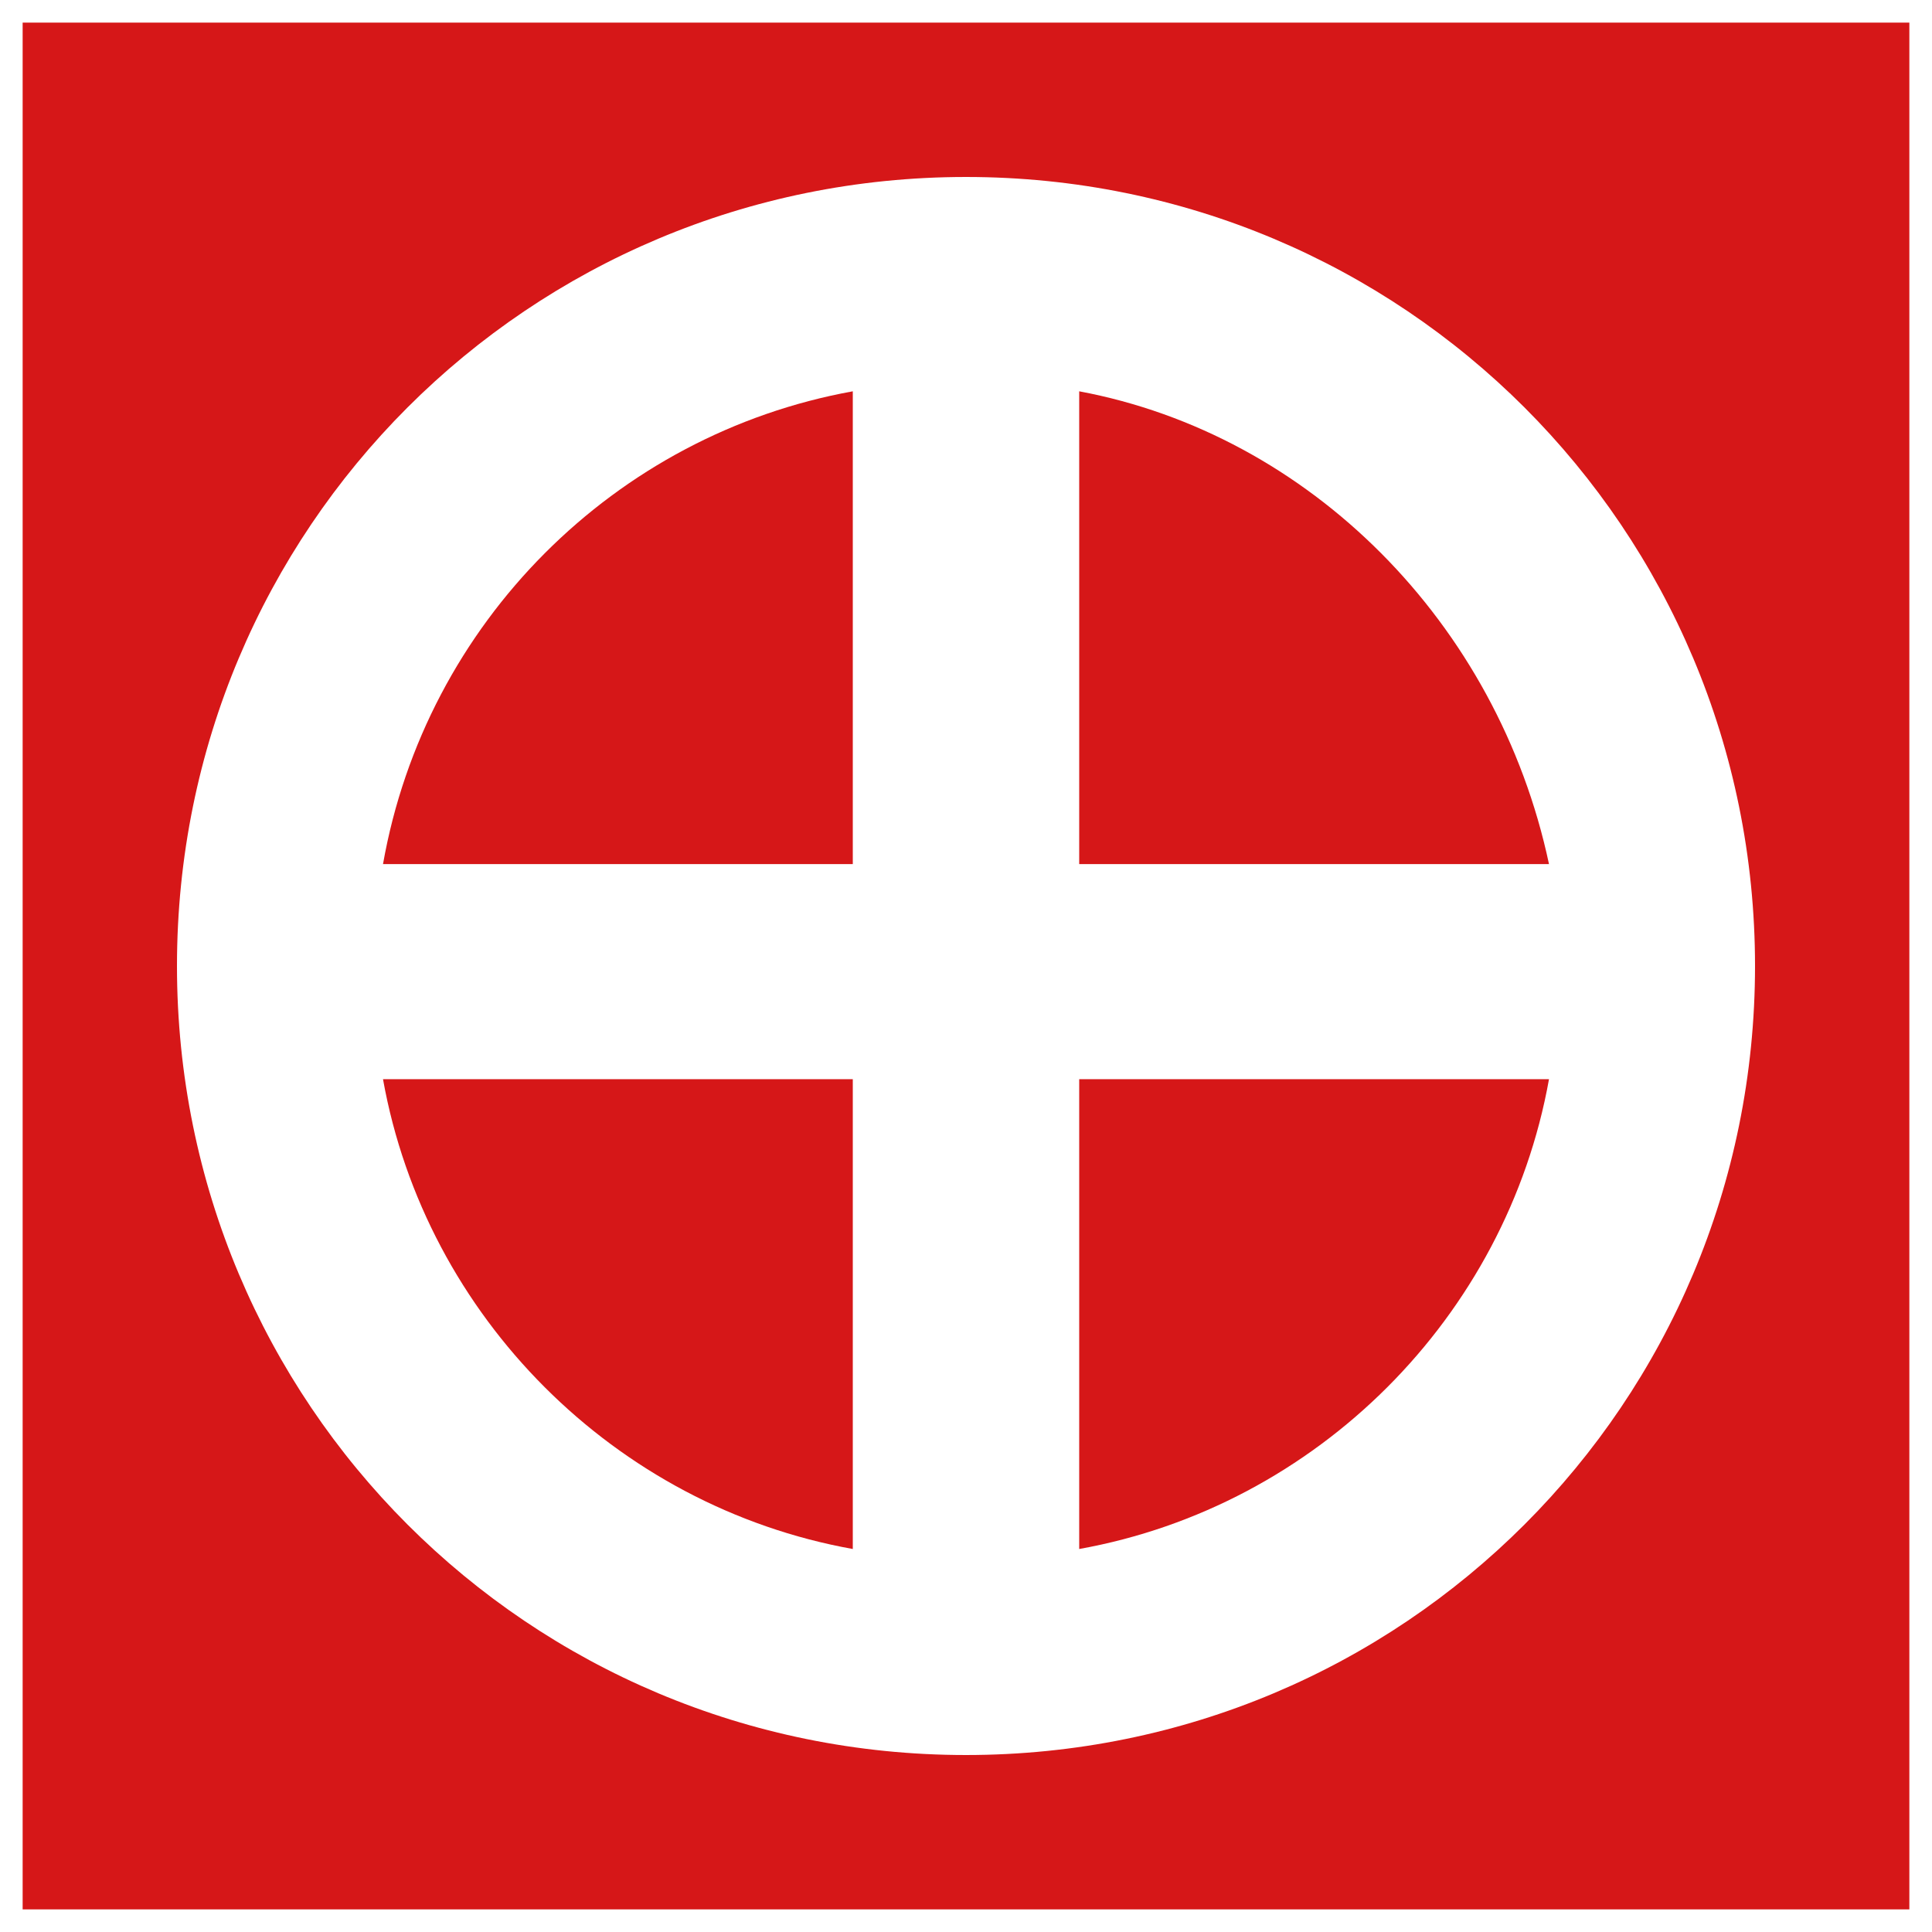
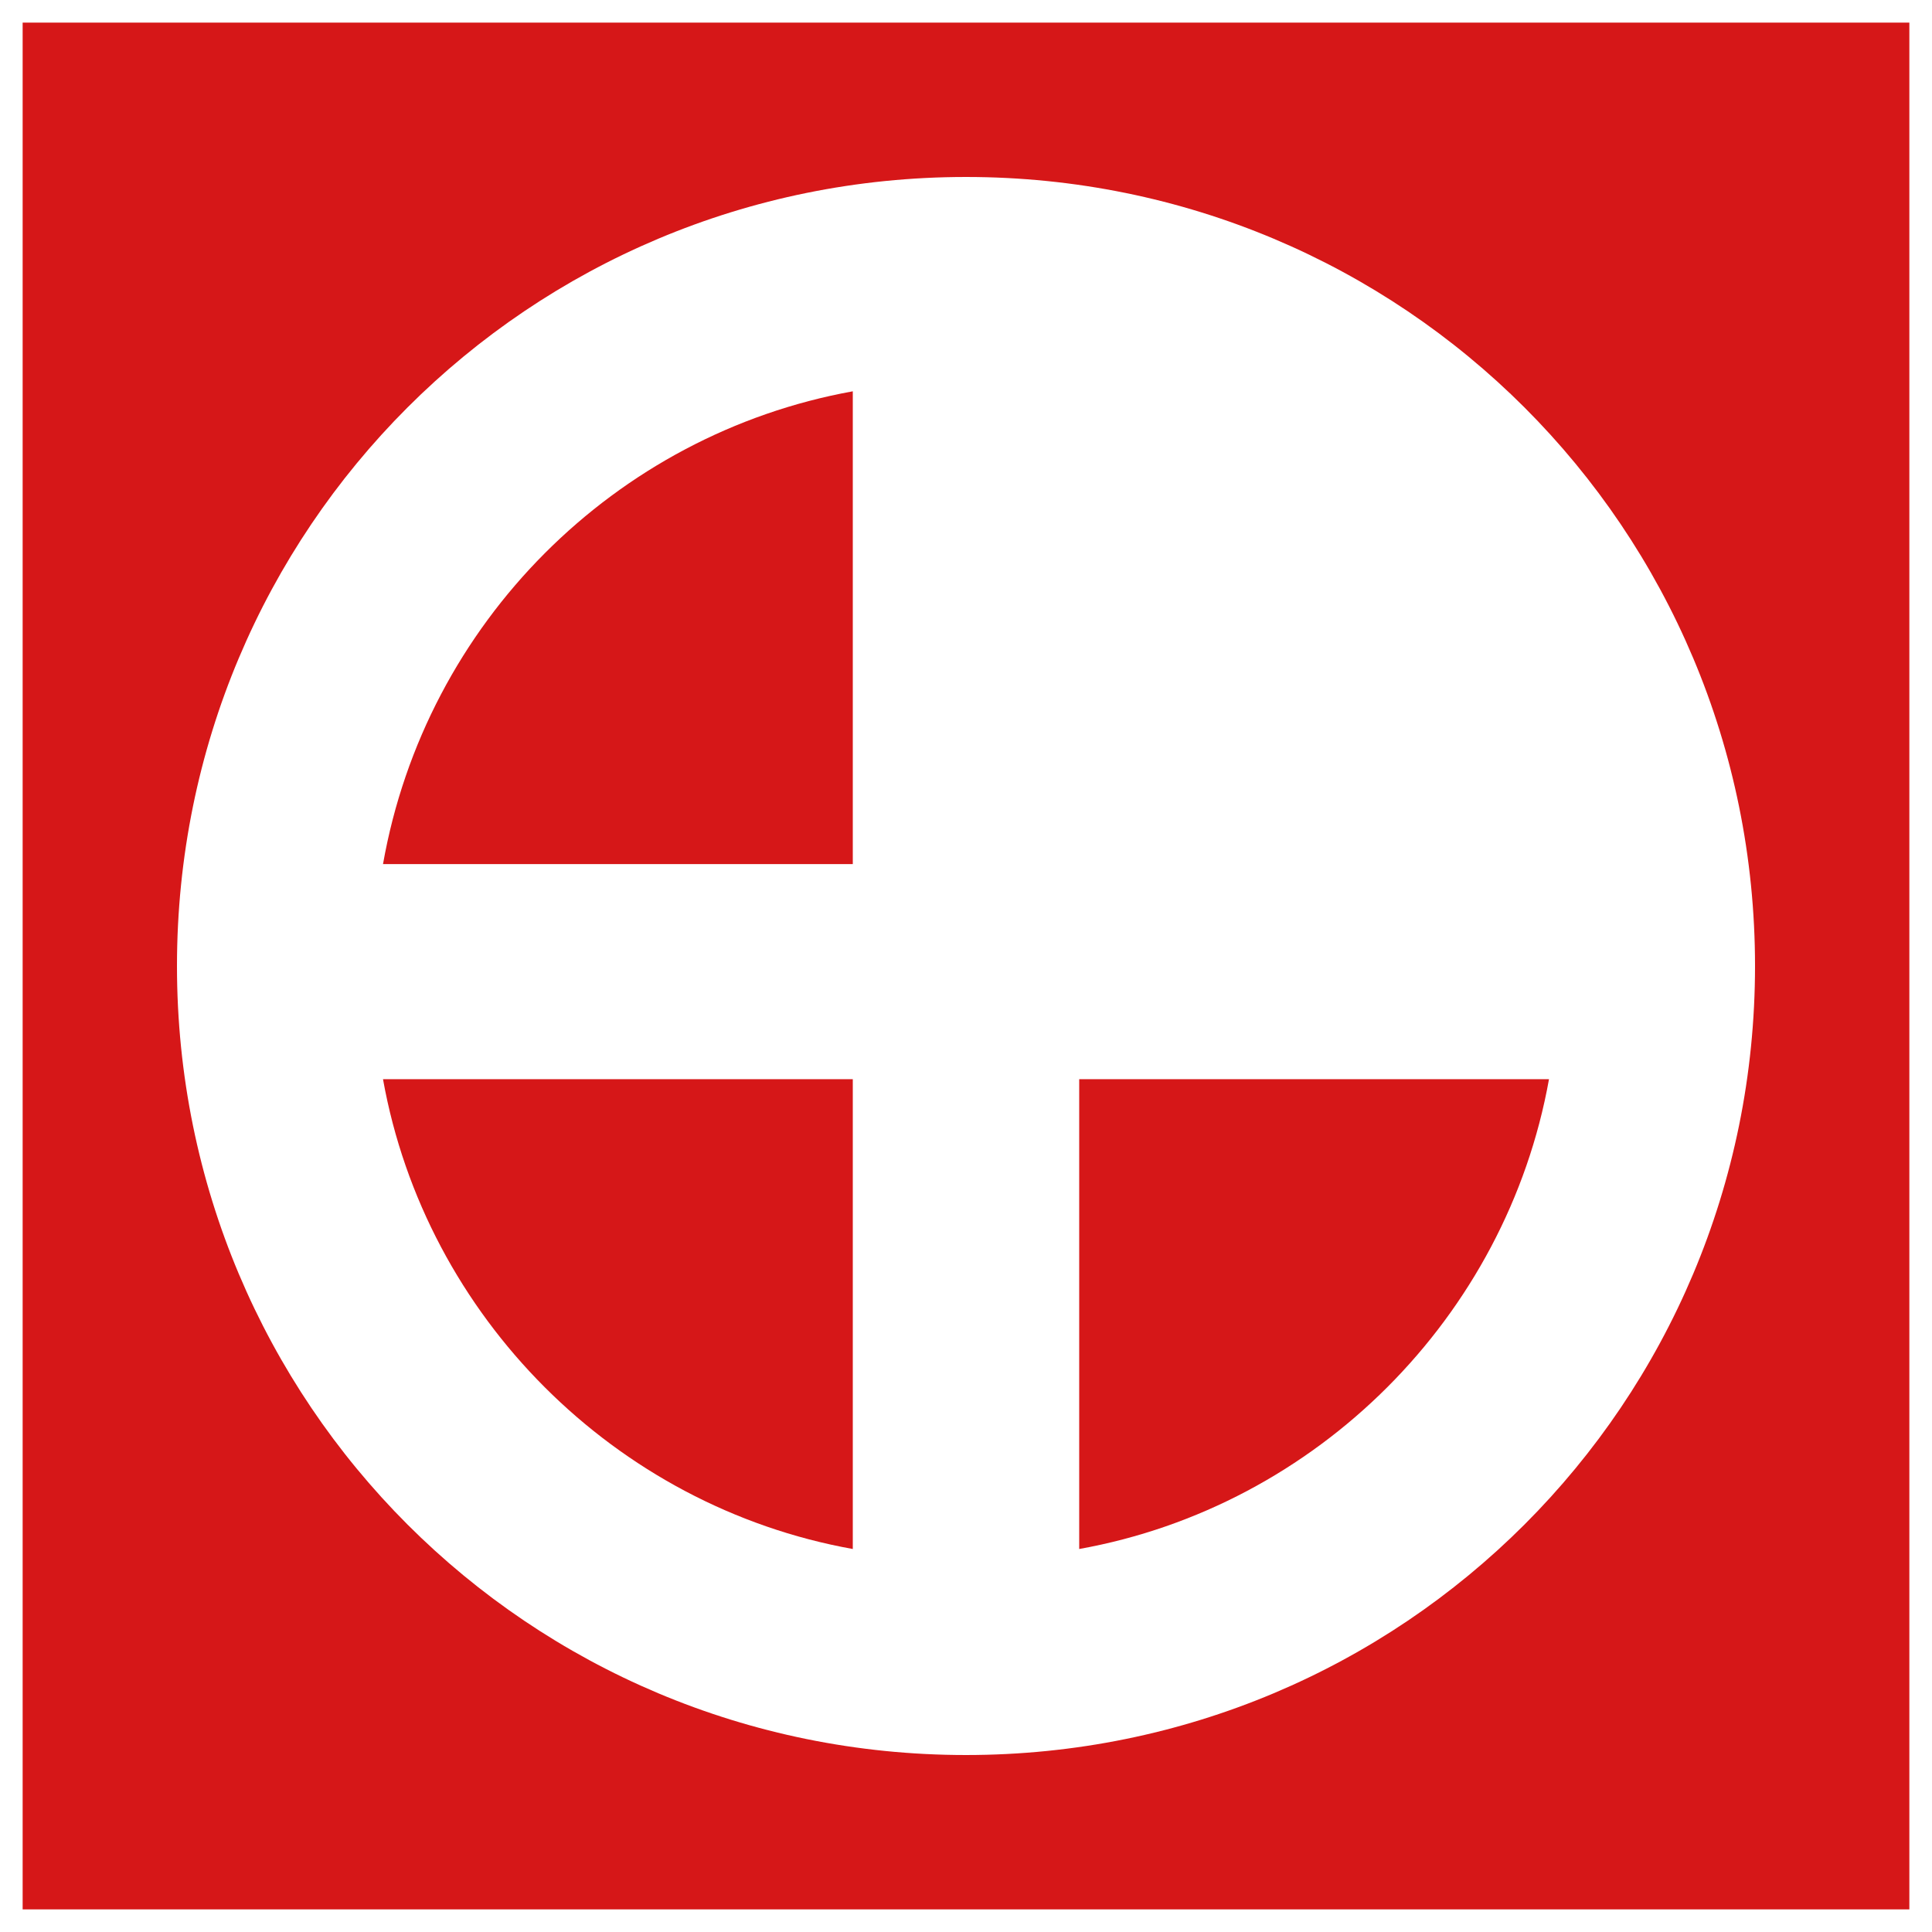
<svg xmlns="http://www.w3.org/2000/svg" x="0px" y="0px" width="500px" height="500px" viewBox="0 0 512 512">
  <g id="co-shimazu-o.svg">
    <path display="inline" fill="#D61718" d="M286,410.5C349,399.2,399.2,349,410.5,286H286V410.5z" />
    <path display="inline" fill="#D61718" d="M101,229h125V103.7C163,115.1,112.8,165,101.5,229" />
    <path display="inline" fill="#D61718" d="M6,506h500V6H6L6,506z M256,465.1c-115.9,0-209.1-93.2-209.1-209.1S140.1,46.9,256,46.9   S465.1,140.1,465.1,256C465.1,371.9,371.9,465.1,256,465.1" />
    <path display="inline" fill="#D61718" d="M226,411V286H101.5C112.8,349,163,399.2,226,410.5" />
-     <path display="inline" fill="#D61718" d="M286,104v125h124.5C396.9,165,347,115.1,286,103.7" />
  </g>
</svg>